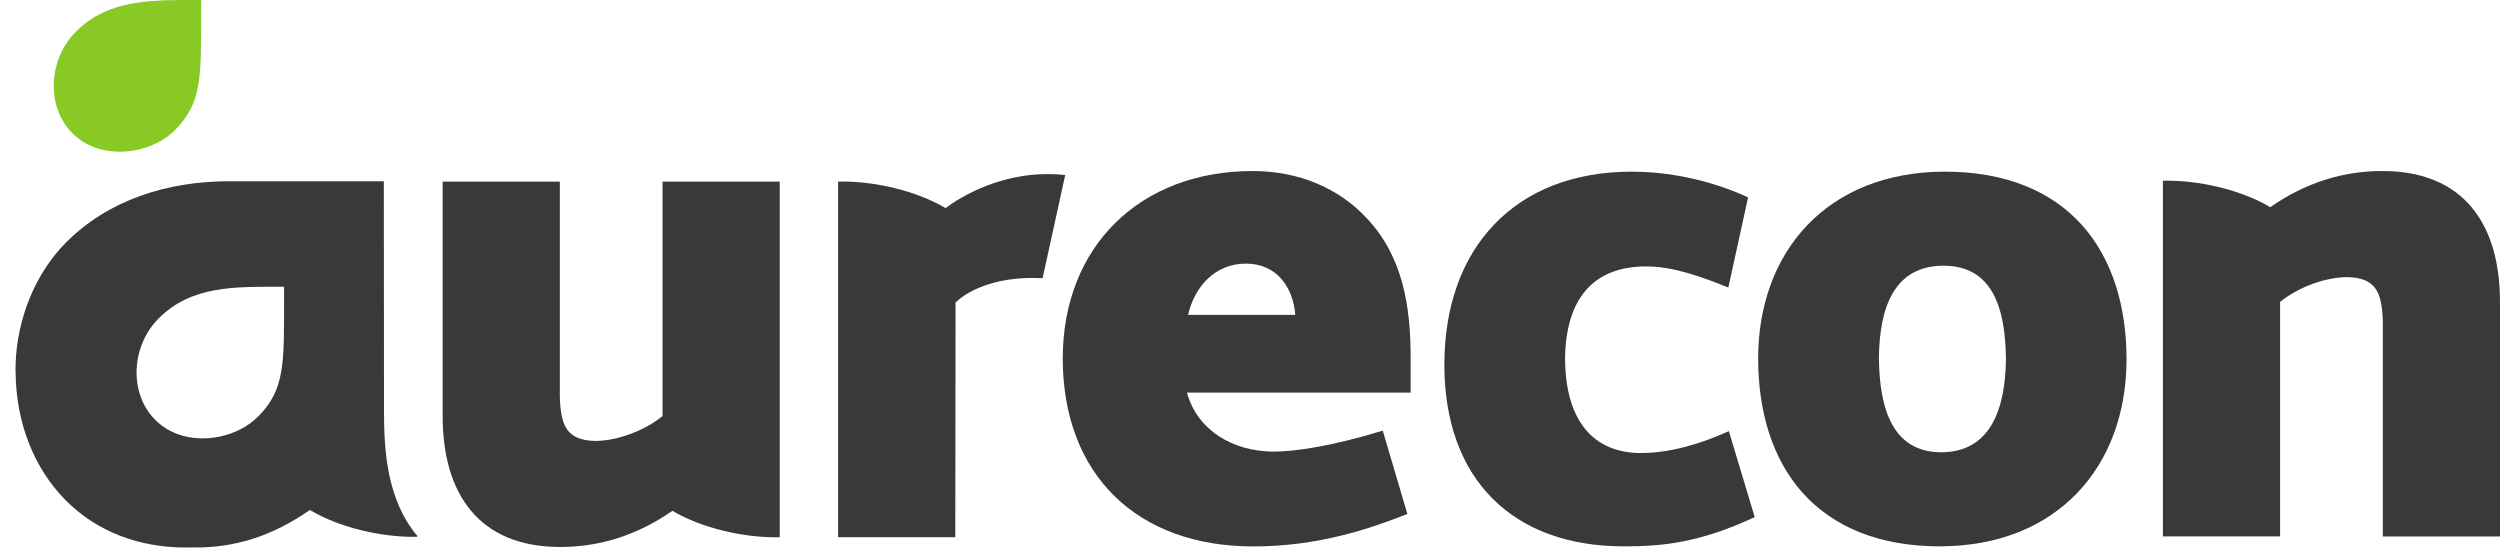
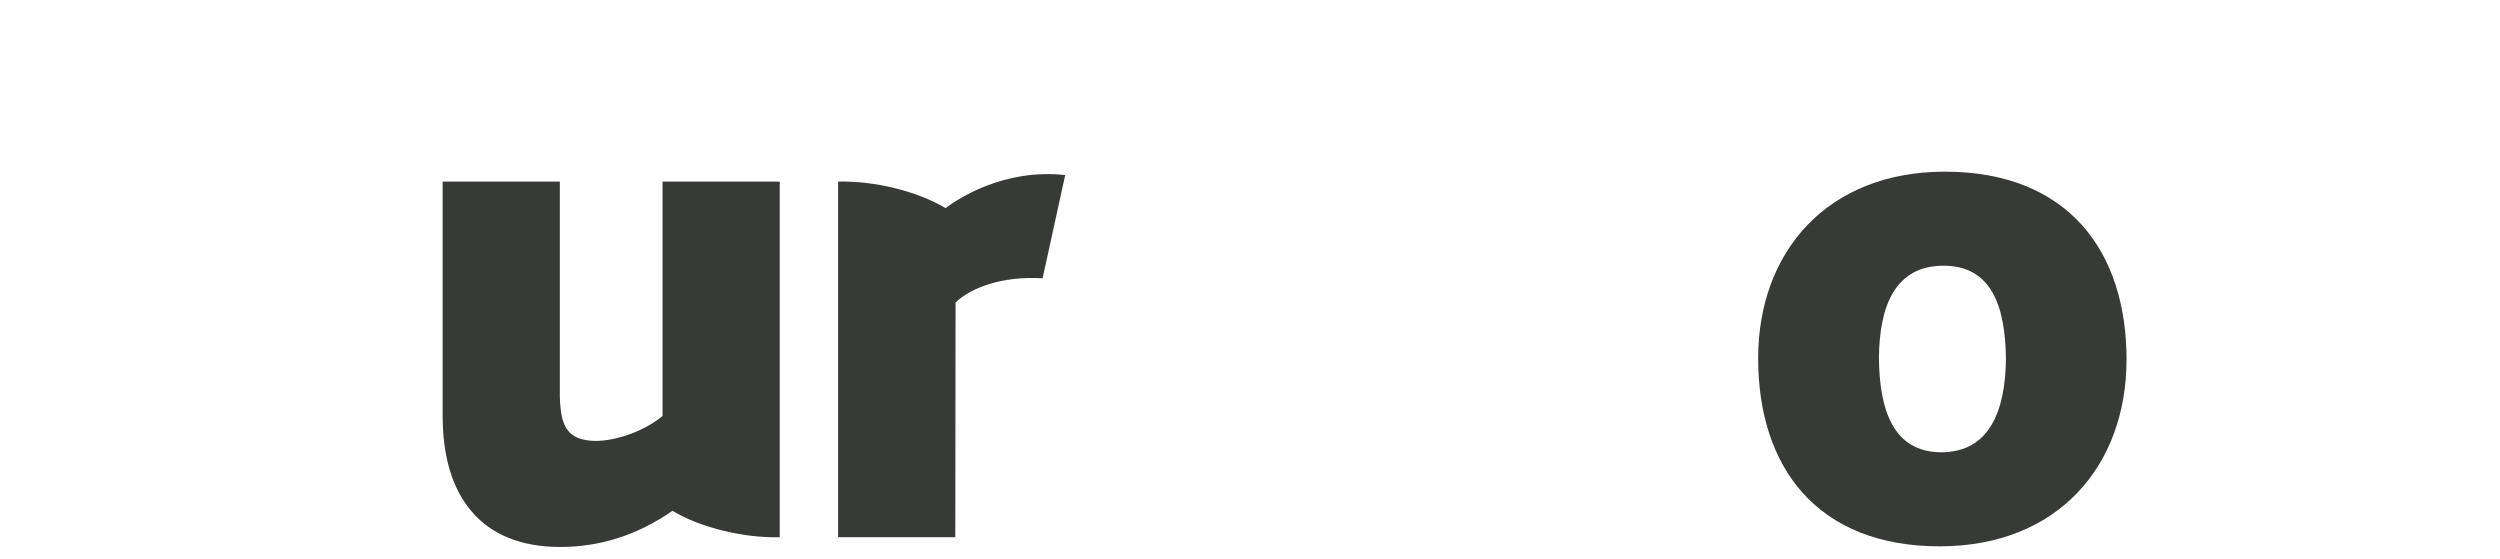
<svg xmlns="http://www.w3.org/2000/svg" width="161" height="36" viewBox="0 0 161 36" fill="none">
-   <path d="M12.955 0.663C12.955 5.035 13.012 6.603 11.284 8.362C10.003 9.671 7.762 10.11 6.125 9.503C5.572 9.306 5.07 8.991 4.641 8.559C2.942 6.828 3.139 3.816 4.85 2.079C6.983 -0.101 9.856 -3.20846e-06 12.955 -3.20846e-06V0.663Z" fill="#89C925" />
  <path d="M43.306 32.897C45.157 34.004 47.923 34.651 50.215 34.6V11.694H42.668V26.794C41.454 27.778 39.693 28.396 38.327 28.396C36.47 28.357 36.109 27.379 36.053 25.541V11.694H28.506V26.772C28.506 29.278 29.076 31.397 30.335 32.892C31.588 34.398 33.518 35.23 36.086 35.224C38.604 35.224 41.014 34.488 43.311 32.892L43.306 32.897Z" fill="#373A36" />
  <path d="M60.883 13.397C59.031 12.29 56.266 11.638 53.974 11.694V34.594H61.521L61.538 19.478C62.508 18.55 64.478 17.764 67.143 17.921L68.599 11.273C64.659 10.846 61.741 12.773 60.888 13.403L60.883 13.397Z" fill="#373A36" />
  <path d="M125.247 11.054C117.656 11.065 113.236 16.218 113.225 23.069C113.225 26.53 114.145 29.559 116.086 31.734C118.034 33.909 120.986 35.19 124.931 35.184C132.518 35.173 136.937 30.014 136.949 23.164C136.949 19.708 136.029 16.679 134.087 14.504C132.139 12.329 129.187 11.054 125.242 11.054H125.247ZM125.022 29.127C121.912 29.121 121.031 26.39 121.003 23.029C121.037 19.73 122.03 17.112 125.163 17.112C128.273 17.112 129.148 19.759 129.182 23.119C129.148 26.418 128.143 29.115 125.022 29.127Z" fill="#373A36" />
-   <path d="M146.2 13.341C144.349 12.234 141.583 11.582 139.291 11.638V34.544H146.838V19.444C148.051 18.46 149.812 17.842 151.178 17.848C153.036 17.887 153.397 18.865 153.453 20.703V34.55H161V19.472C161 16.966 160.43 14.847 159.171 13.347C157.918 11.841 155.988 11.009 153.419 11.014C150.902 11.014 148.492 11.751 146.194 13.347L146.2 13.341Z" fill="#373A36" />
-   <path d="M81.937 29.082C79.391 29.048 77.111 27.722 76.439 25.283H90.844V23.035C90.844 19.809 90.387 16.555 88.005 14.038C86.244 12.144 83.67 11.009 80.65 11.014C73.436 11.026 68.452 15.842 68.441 23.074C68.441 26.8 69.626 29.84 71.766 31.942C73.905 34.044 76.987 35.19 80.701 35.19C84.912 35.19 88.236 34.044 90.635 33.1L89.049 27.733C85.826 28.722 83.371 29.098 81.937 29.082ZM80.238 16.977C82.264 16.977 83.28 18.55 83.416 20.276H76.513C76.936 18.427 78.279 16.977 80.232 16.977H80.238Z" fill="#373A36" />
-   <path d="M105.633 29.177C102.664 29.149 100.824 27.177 100.79 23.119C100.829 19.292 102.556 17.185 105.954 17.157C107.14 17.157 108.528 17.381 111.305 18.517L112.575 12.717C112.575 12.717 109.335 11.054 105.085 11.054C101.371 11.054 98.334 12.256 96.246 14.437C94.152 16.606 93.017 19.725 93.017 23.484C93.017 27.154 94.106 30.093 96.116 32.105C98.125 34.122 101.032 35.19 104.583 35.184H104.622C107.038 35.184 109.431 34.965 113.004 33.302C112.7 32.29 111.734 29.059 111.339 27.767C109.59 28.553 107.569 29.188 105.633 29.172V29.177Z" fill="#373A36" />
-   <path d="M26.869 34.505C24.899 32.172 24.73 28.924 24.73 26.519L24.718 11.672H14.778C10.714 11.672 6.966 12.897 4.257 15.611C2.253 17.623 1.096 20.551 1.006 23.434C0.989 23.94 1.006 24.001 1.006 24.029C1.039 27.154 2.134 30.11 4.246 32.234C6.261 34.257 8.987 35.258 11.916 35.258H12.611C15.021 35.258 17.425 34.606 19.96 32.841C21.8 33.959 24.566 34.617 26.869 34.572V34.51V34.505ZM16.618 26.823C15.337 28.132 13.096 28.57 11.459 27.963C10.906 27.767 10.404 27.452 9.975 27.019C8.276 25.288 8.473 22.276 10.184 20.54C12.317 18.359 15.19 18.466 18.295 18.466V19.129C18.295 23.501 18.351 25.069 16.624 26.828L16.618 26.823Z" fill="#373A36" />
</svg>